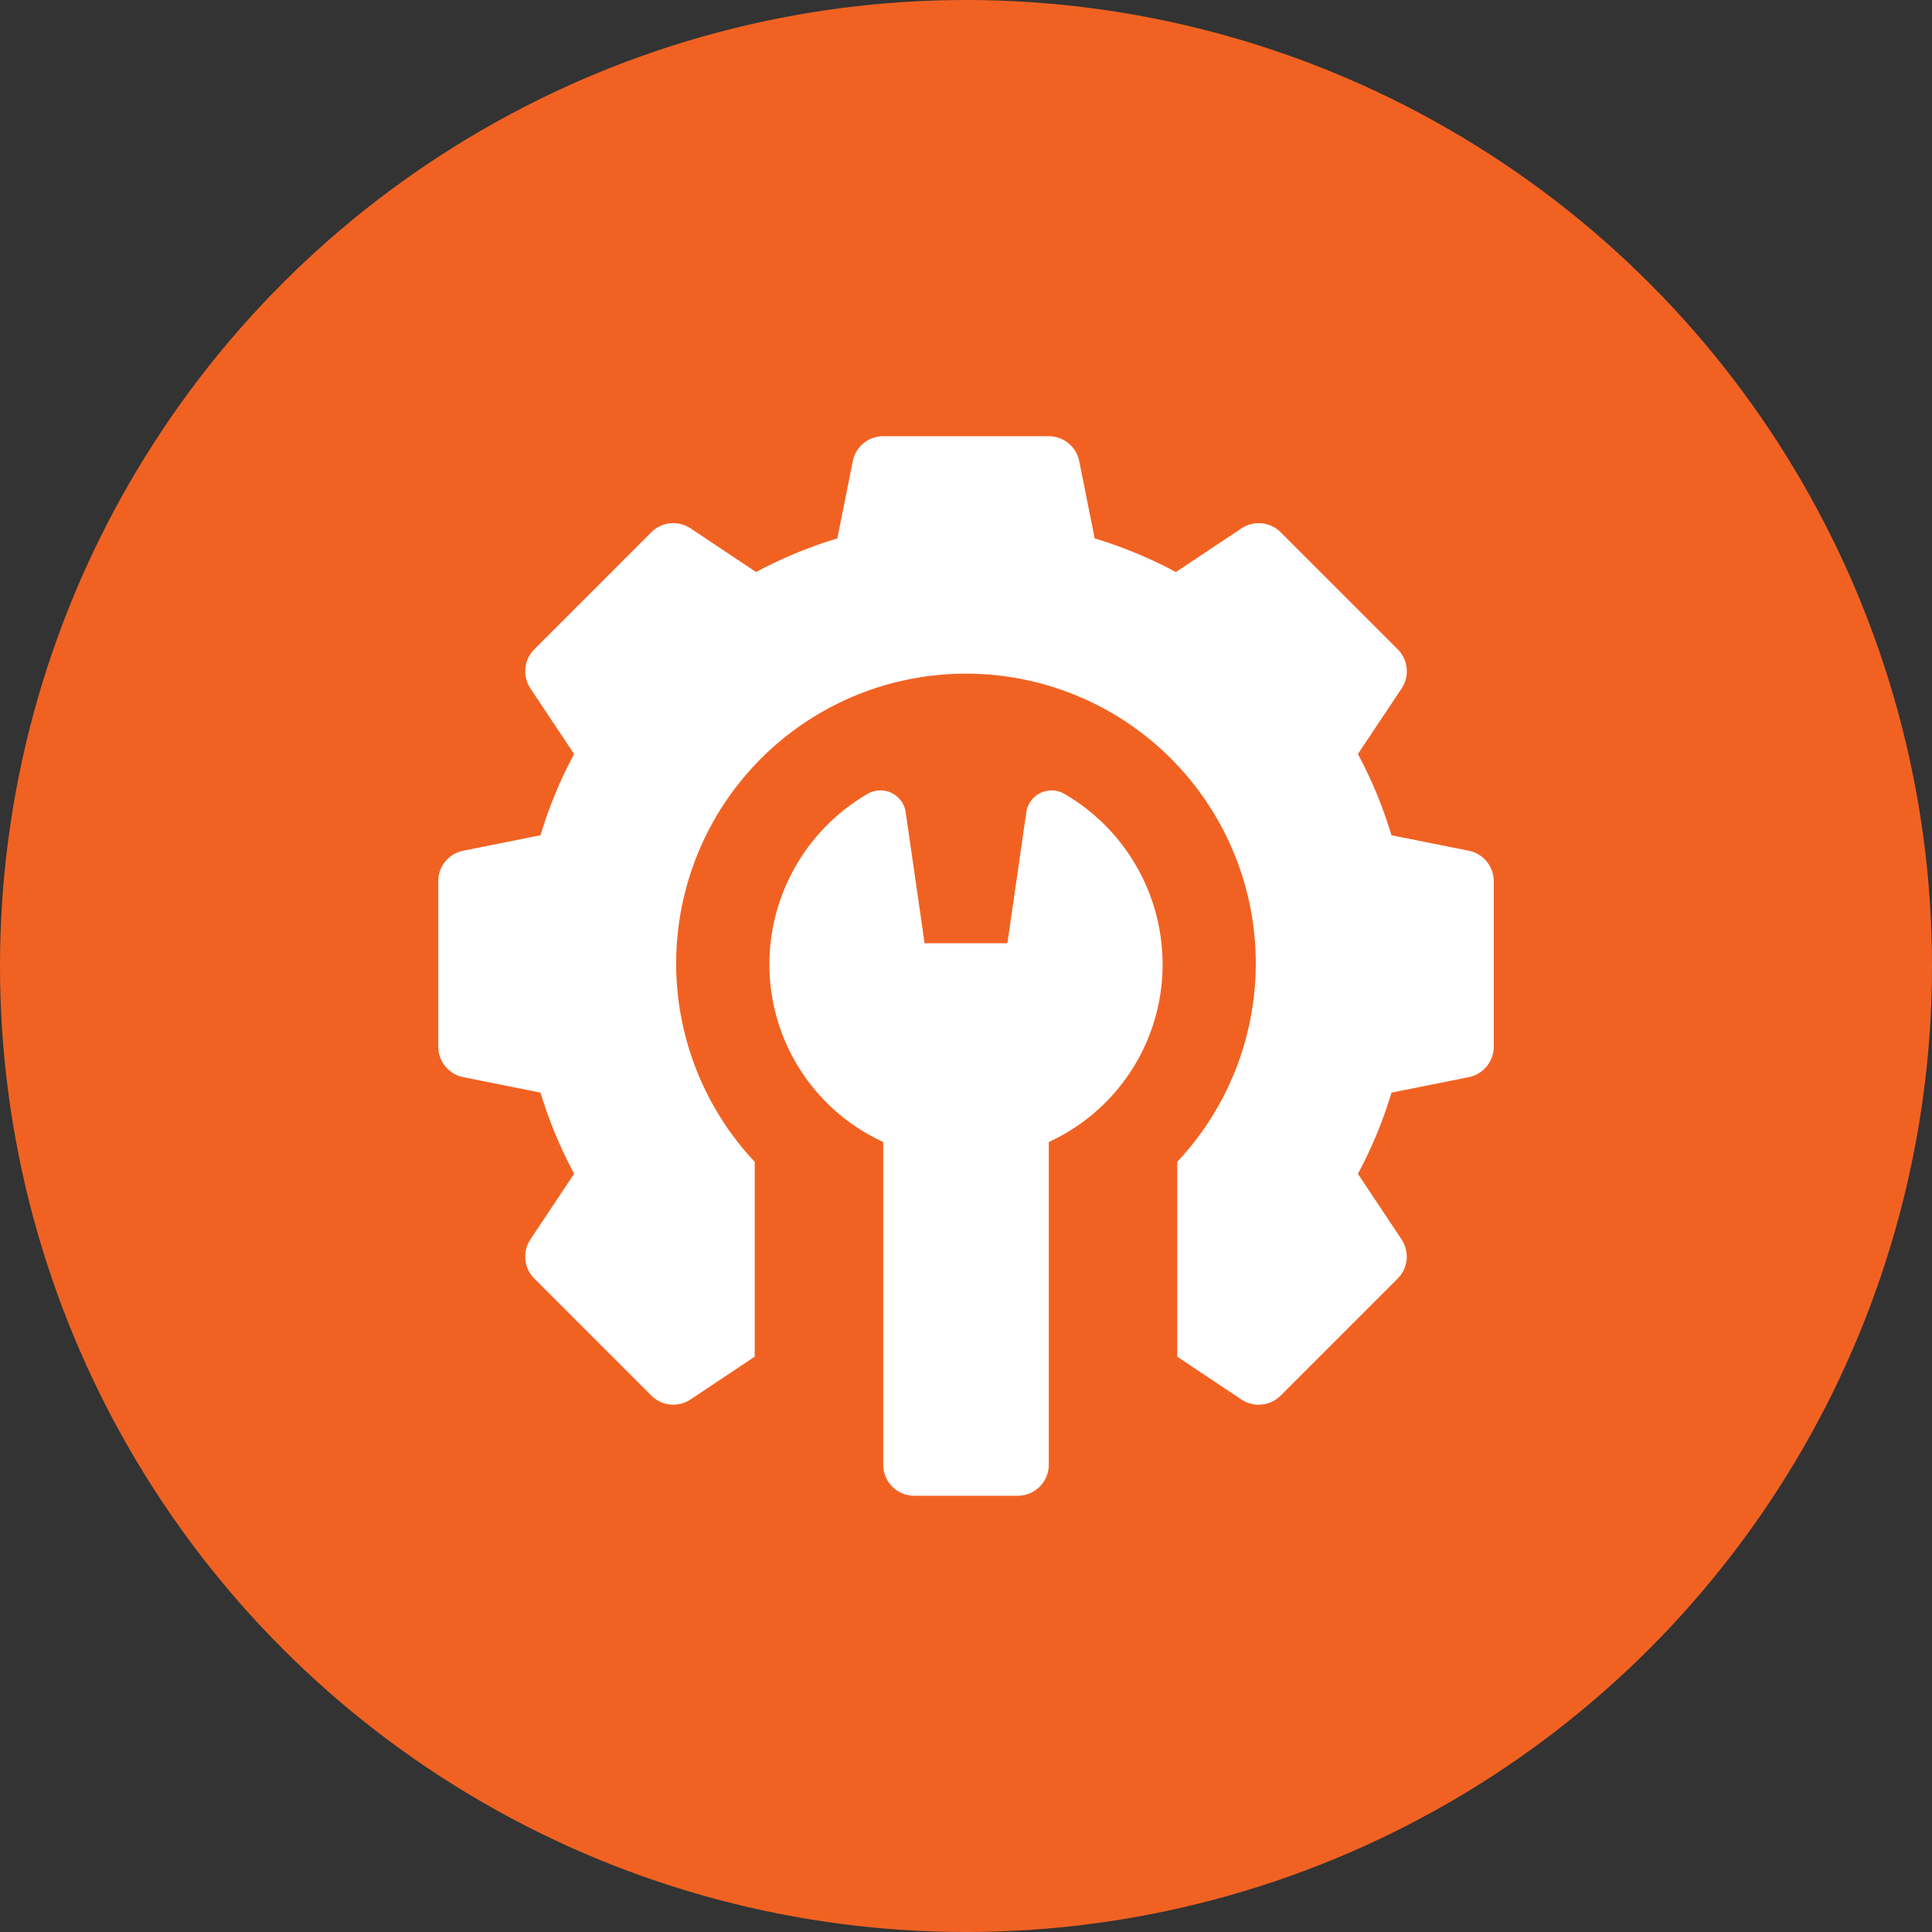
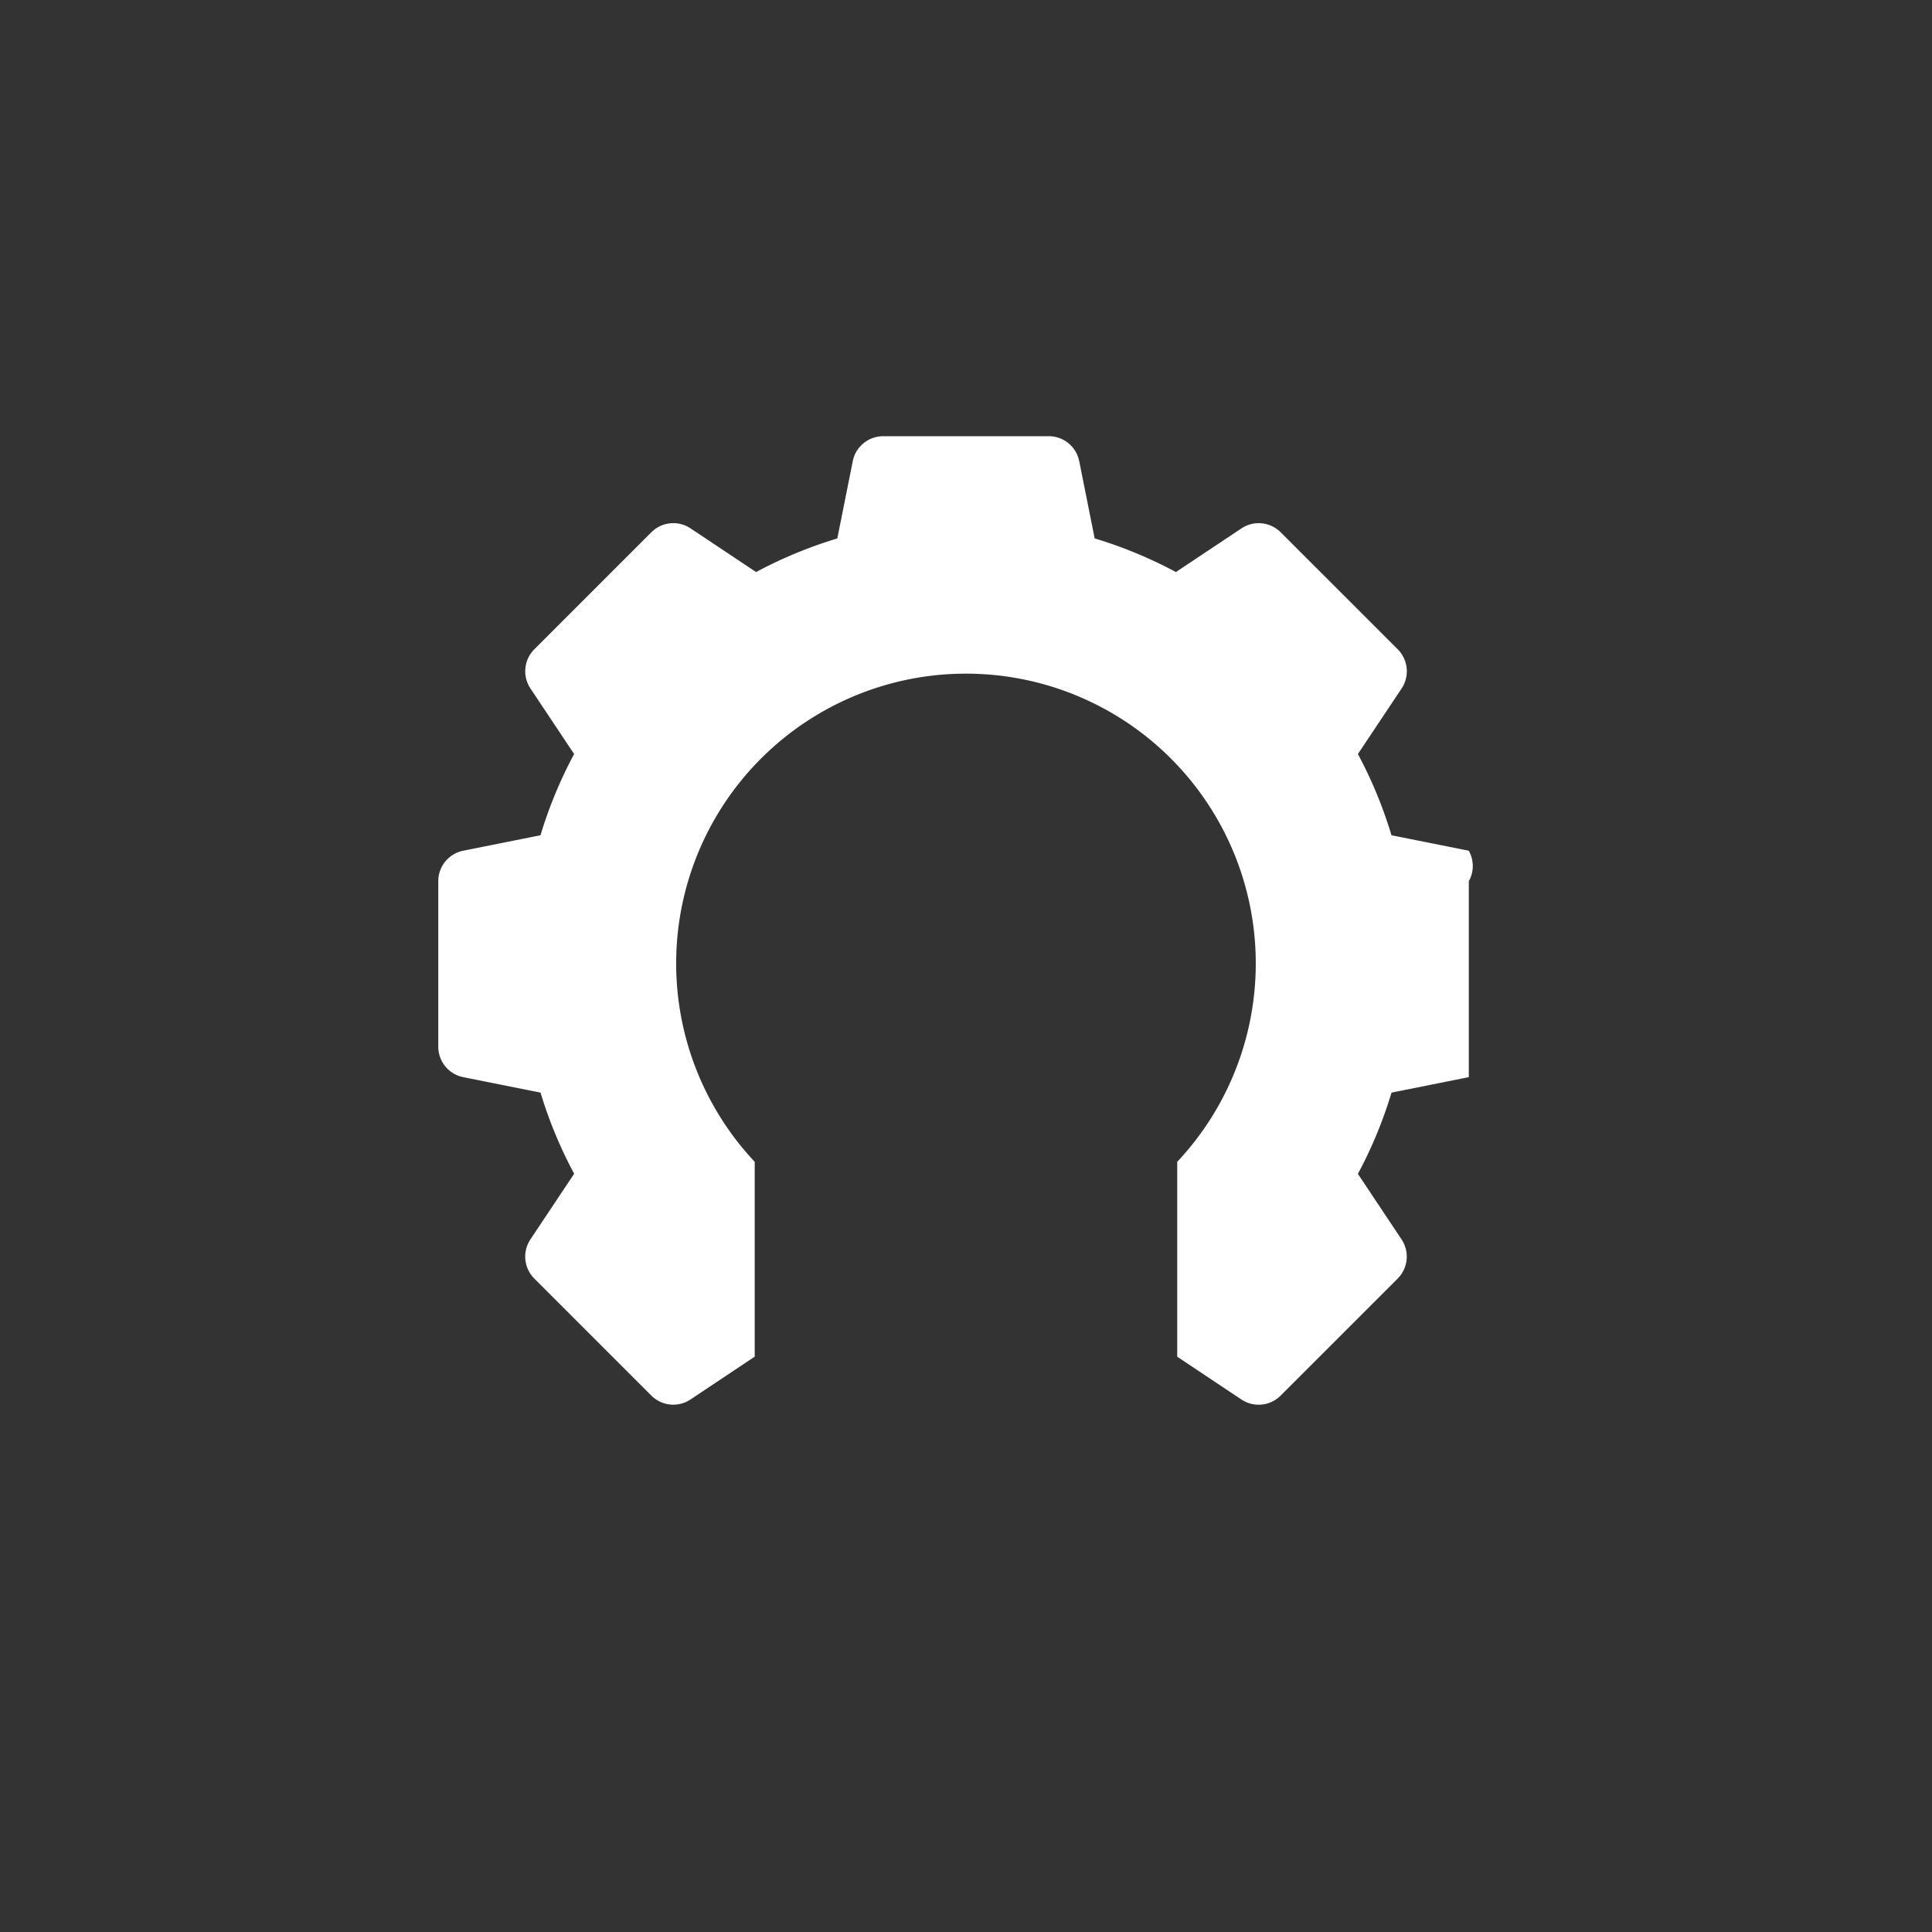
<svg xmlns="http://www.w3.org/2000/svg" width="100" height="100" viewBox="0 0 100 100">
  <rect x="0" y="0" width="100" height="100" fill="#333333" stroke="none" />
  <g id="Group_11320" data-name="Group 11320" transform="translate(-44 -1635.01)">
-     <circle id="Ellipse_1" data-name="Ellipse 1" cx="50" cy="50" r="50" transform="translate(44 1635.01)" fill="#f16222" />
    <g id="settings" transform="translate(65.685 1657.588)">
-       <path id="Path_353" data-name="Path 353" d="M54.338,21.455l-4-.8A22.865,22.865,0,0,0,48.6,16.45l2.262-3.392a1.606,1.606,0,0,0-.2-2.027L44.6,4.971a1.607,1.607,0,0,0-2.027-.2L39.18,7.031A22.874,22.874,0,0,0,34.975,5.29l-.8-4A1.607,1.607,0,0,0,32.6,0H24.03a1.607,1.607,0,0,0-1.576,1.292l-.8,4A22.881,22.881,0,0,0,17.45,7.031L14.057,4.77a1.607,1.607,0,0,0-2.027.2L5.971,11.03a1.607,1.607,0,0,0-.2,2.027L8.031,16.45A22.873,22.873,0,0,0,6.29,20.655l-4,.8A1.607,1.607,0,0,0,1,23.03V31.6a1.607,1.607,0,0,0,1.292,1.575l4,.8a22.867,22.867,0,0,0,1.741,4.2L5.77,41.572a1.607,1.607,0,0,0,.2,2.027l6.059,6.059a1.607,1.607,0,0,0,2.027.2l3.323-2.215V37.558a15,15,0,1,1,21.869,0V47.645l3.323,2.215a1.606,1.606,0,0,0,2.027-.2L50.659,43.6a1.607,1.607,0,0,0,.2-2.027L48.6,38.18a22.875,22.875,0,0,0,1.741-4.205l4-.8A1.607,1.607,0,0,0,55.63,31.6V23.03A1.607,1.607,0,0,0,54.338,21.455Z" fill="#fff" />
-       <path id="Path_354" data-name="Path 354" d="M176.266,171.319a1.32,1.32,0,0,0-1.968.953l-.98,6.779h-4.285l-.979-6.779a1.32,1.32,0,0,0-1.968-.953,10.21,10.21,0,0,0-5.086,8.8,10.109,10.109,0,0,0,5.722,9.141l.169.083v16.7a1.607,1.607,0,0,0,1.607,1.607h5.356a1.607,1.607,0,0,0,1.607-1.607v-16.7l.169-.083a10.109,10.109,0,0,0,5.722-9.141A10.21,10.21,0,0,0,176.266,171.319Z" transform="translate(-142.861 -152.808)" fill="#fff" />
+       <path id="Path_353" data-name="Path 353" d="M54.338,21.455l-4-.8A22.865,22.865,0,0,0,48.6,16.45l2.262-3.392a1.606,1.606,0,0,0-.2-2.027L44.6,4.971a1.607,1.607,0,0,0-2.027-.2L39.18,7.031A22.874,22.874,0,0,0,34.975,5.29l-.8-4A1.607,1.607,0,0,0,32.6,0H24.03a1.607,1.607,0,0,0-1.576,1.292l-.8,4A22.881,22.881,0,0,0,17.45,7.031L14.057,4.77a1.607,1.607,0,0,0-2.027.2L5.971,11.03a1.607,1.607,0,0,0-.2,2.027L8.031,16.45A22.873,22.873,0,0,0,6.29,20.655l-4,.8A1.607,1.607,0,0,0,1,23.03V31.6a1.607,1.607,0,0,0,1.292,1.575l4,.8a22.867,22.867,0,0,0,1.741,4.2L5.77,41.572a1.607,1.607,0,0,0,.2,2.027l6.059,6.059a1.607,1.607,0,0,0,2.027.2l3.323-2.215V37.558a15,15,0,1,1,21.869,0V47.645l3.323,2.215a1.606,1.606,0,0,0,2.027-.2L50.659,43.6a1.607,1.607,0,0,0,.2-2.027L48.6,38.18a22.875,22.875,0,0,0,1.741-4.205l4-.8V23.03A1.607,1.607,0,0,0,54.338,21.455Z" fill="#fff" />
    </g>
  </g>
</svg>